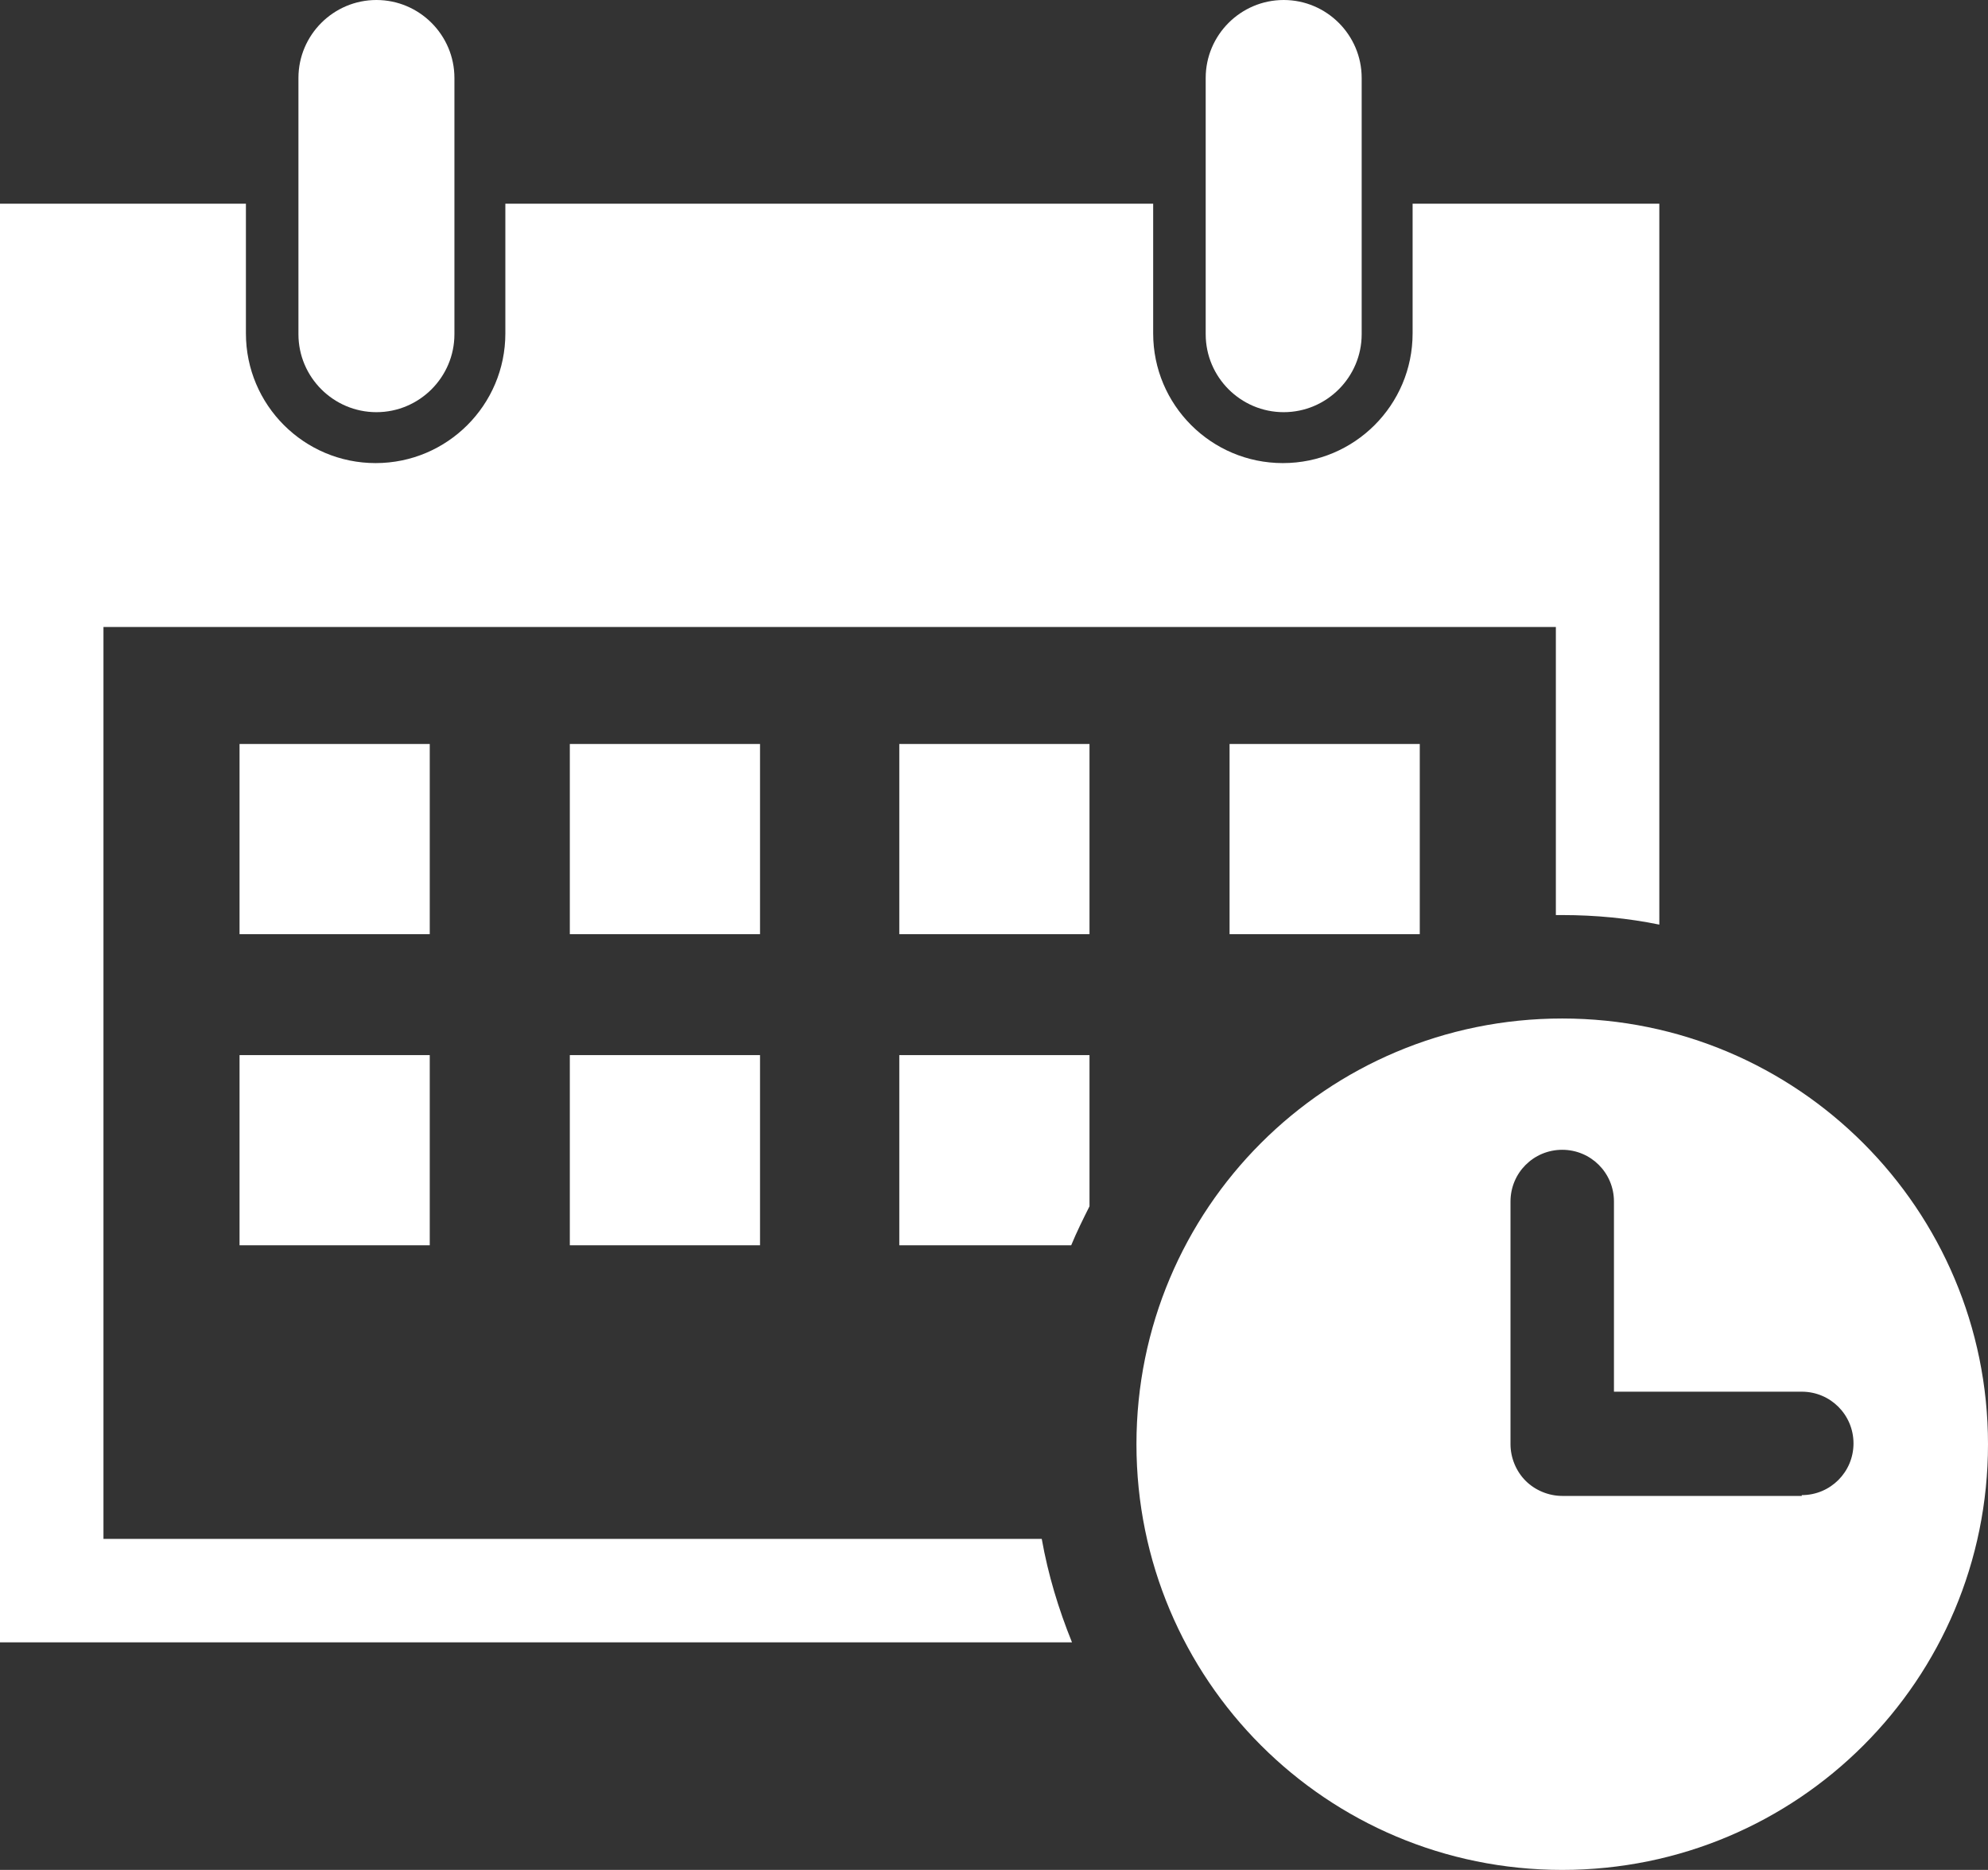
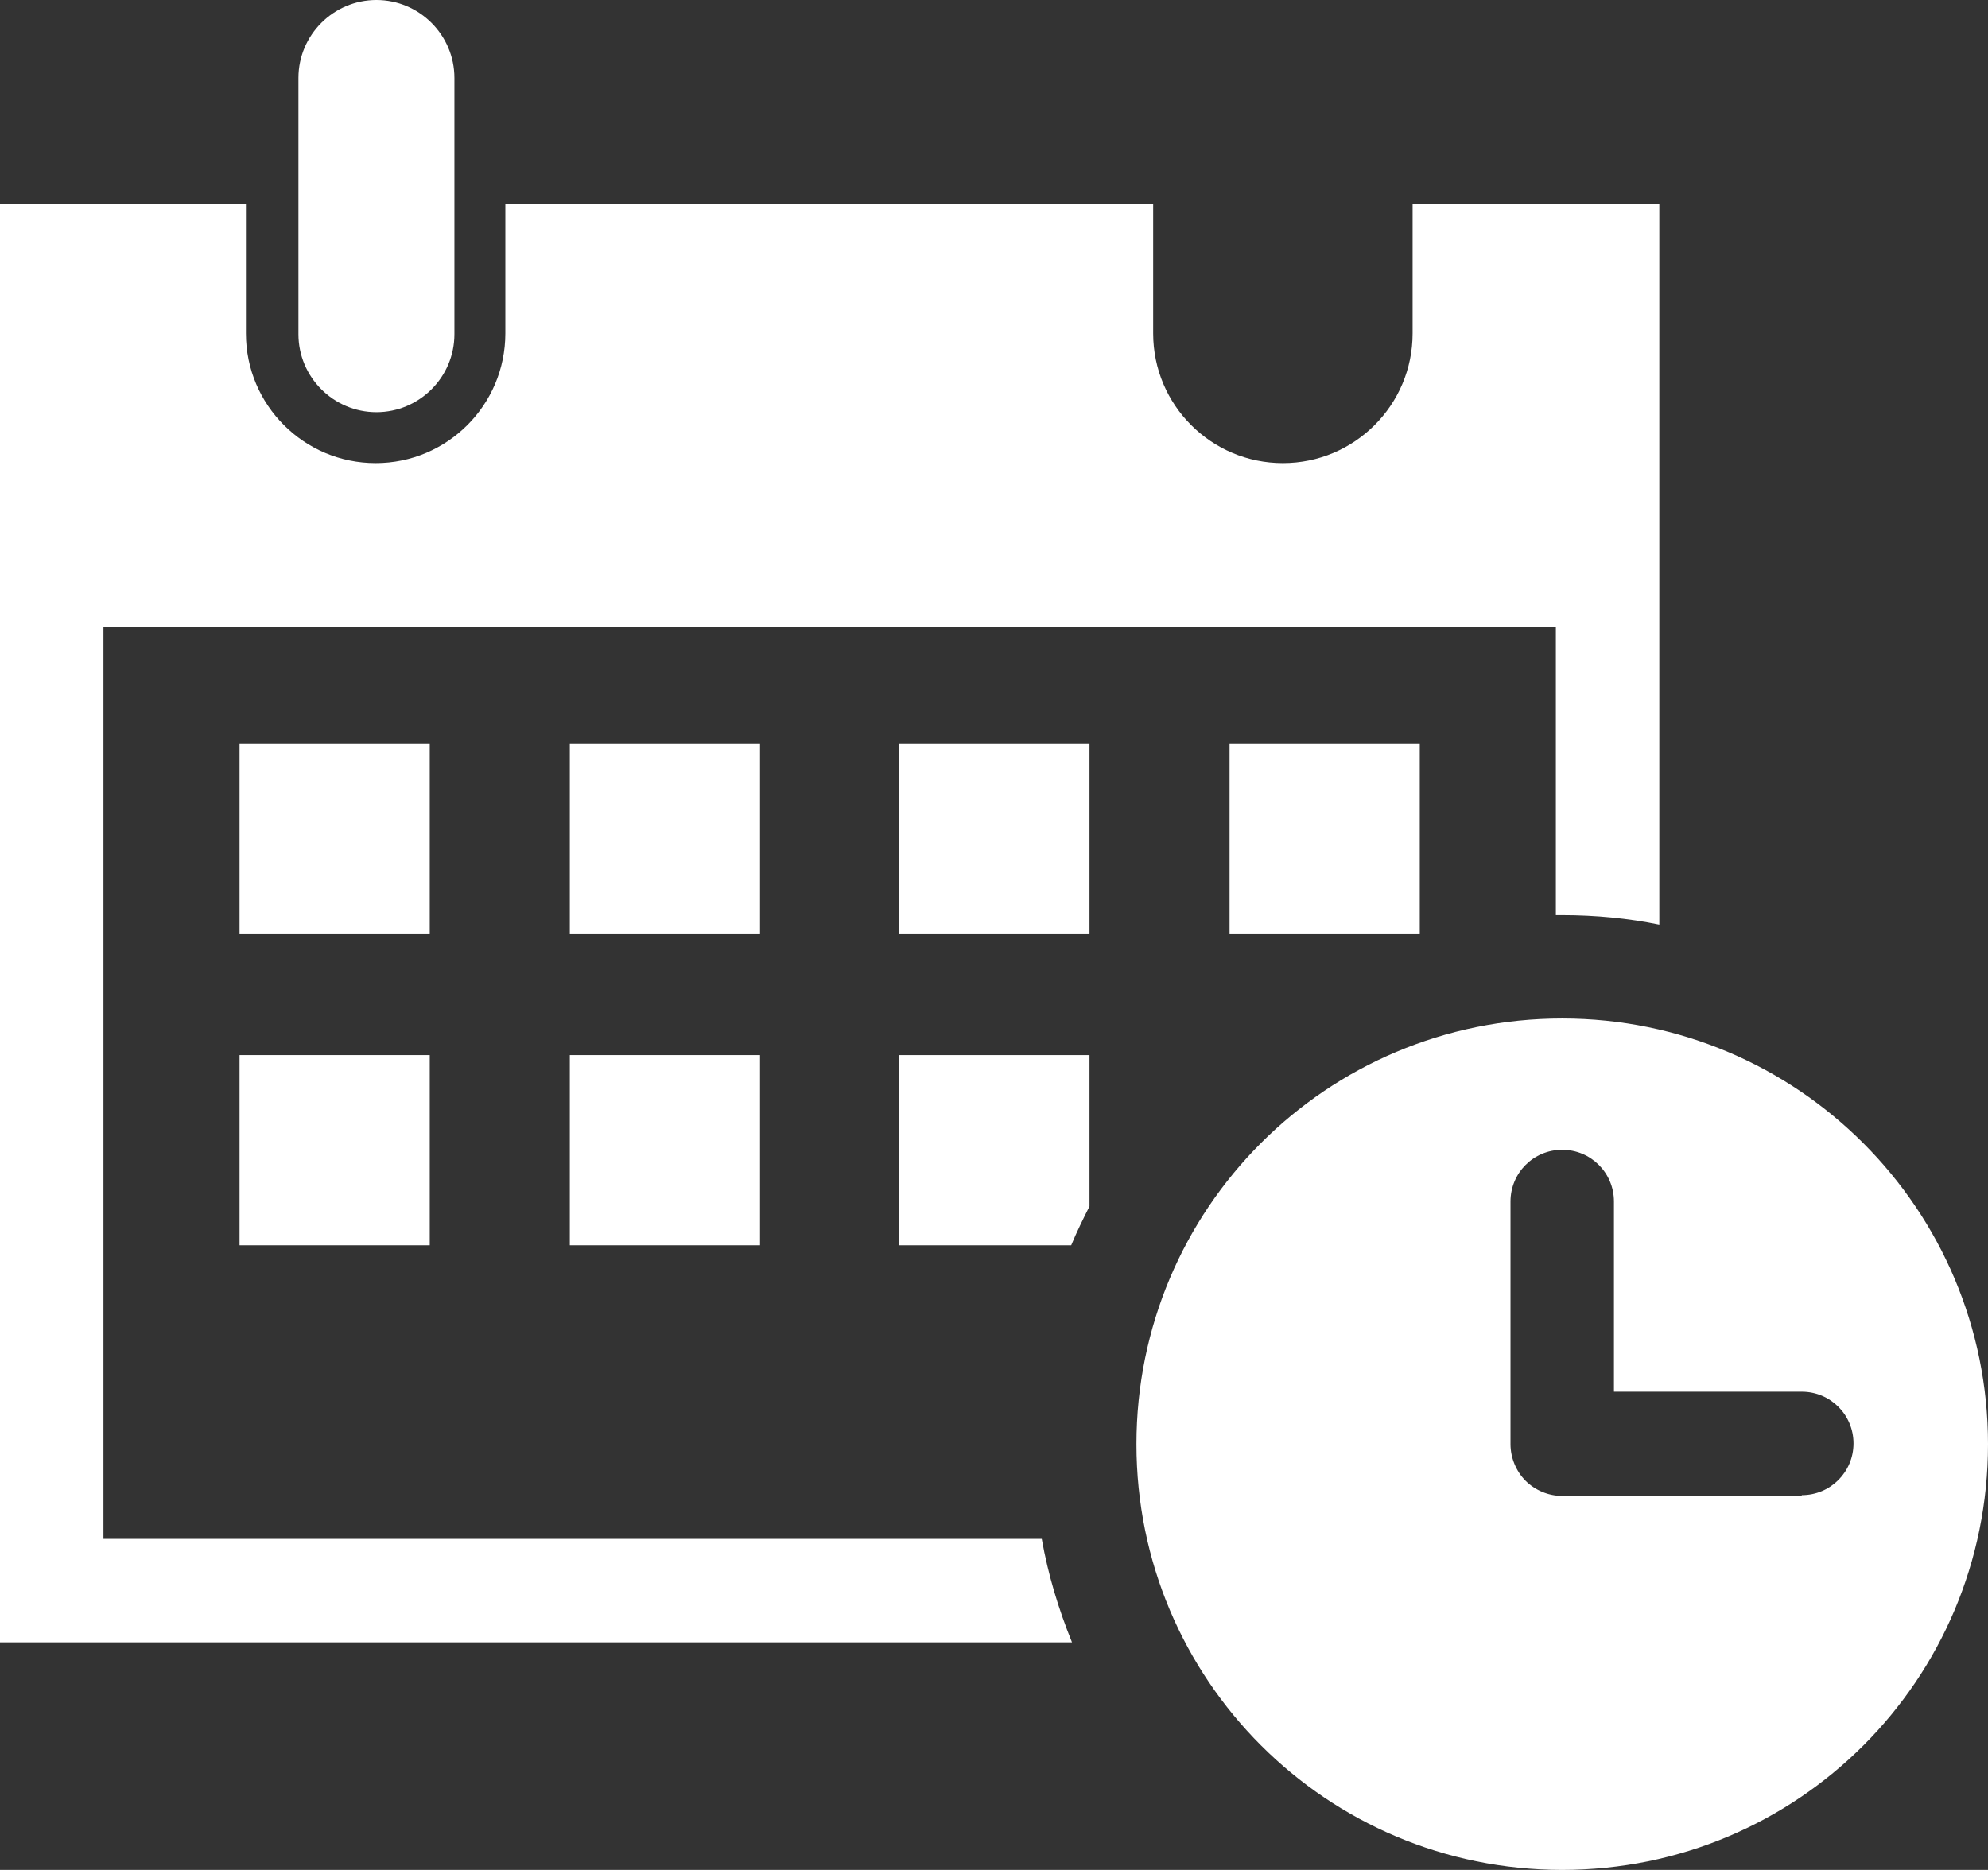
<svg xmlns="http://www.w3.org/2000/svg" id="b" data-name="レイヤー 2" viewBox="0 0 24.98 23.5">
  <rect x="0" y="0" width="24.98" height="23.5" fill="#333333" stroke="none" />
  <g id="c" data-name="レイヤー 1">
    <g id="d" data-name="09">
      <path d="M13.09,19.34H1.3V7.88h18.25v3.62s.05,0,.08,0c.42,0,.83.04,1.22.12V2.56h-3.1v1.63c0,.9-.73,1.63-1.63,1.63s-1.63-.73-1.63-1.63v-1.63H6.35v1.63c0,.9-.73,1.63-1.63,1.63s-1.63-.73-1.63-1.63v-1.63H0v18.08h13.47c-.17-.42-.3-.85-.38-1.3Z" style="fill: #fff; stroke-width: 0px;" />
      <rect x="3.01" y="9.35" width="2.39" height="2.39" style="fill: #fff; stroke-width: 0px;" />
      <rect x="7.16" y="9.35" width="2.39" height="2.39" style="fill: #fff; stroke-width: 0px;" />
      <rect x="11.3" y="9.35" width="2.39" height="2.39" style="fill: #fff; stroke-width: 0px;" />
      <rect x="15.45" y="9.35" width="2.39" height="2.39" style="fill: #fff; stroke-width: 0px;" />
      <rect x="3.01" y="13.26" width="2.39" height="2.39" style="fill: #fff; stroke-width: 0px;" />
      <rect x="7.16" y="13.26" width="2.39" height="2.39" style="fill: #fff; stroke-width: 0px;" />
      <path d="M11.3,13.26v2.39h2.16c.07-.17.15-.33.23-.49v-1.9h-2.39Z" style="fill: #fff; stroke-width: 0px;" />
      <path d="M3.75,4.2c0,.54.44.98.98.98s.98-.44.98-.98V.98c0-.54-.44-.98-.98-.98s-.98.44-.98.98v3.22Z" style="fill: #fff; stroke-width: 0px;" />
-       <path d="M15.15,4.2c0,.54.44.98.98.98s.98-.44.98-.98V.98c0-.54-.44-.98-.98-.98s-.98.44-.98.98v3.22Z" style="fill: #fff; stroke-width: 0px;" />
      <path d="M24.98,18.15c0-2.95-2.39-5.35-5.35-5.35s-5.35,2.39-5.35,5.35,2.39,5.35,5.35,5.35,5.35-2.39,5.35-5.35ZM22.64,18.8h-3.01c-.17,0-.34-.07-.46-.19-.12-.12-.19-.29-.19-.46v-3.05c0-.36.29-.65.65-.65s.65.29.65.65v2.39h2.36c.36,0,.65.29.65.65s-.29.65-.65.65Z" style="fill: #fff; stroke-width: 0px;" />
    </g>
  </g>
</svg>